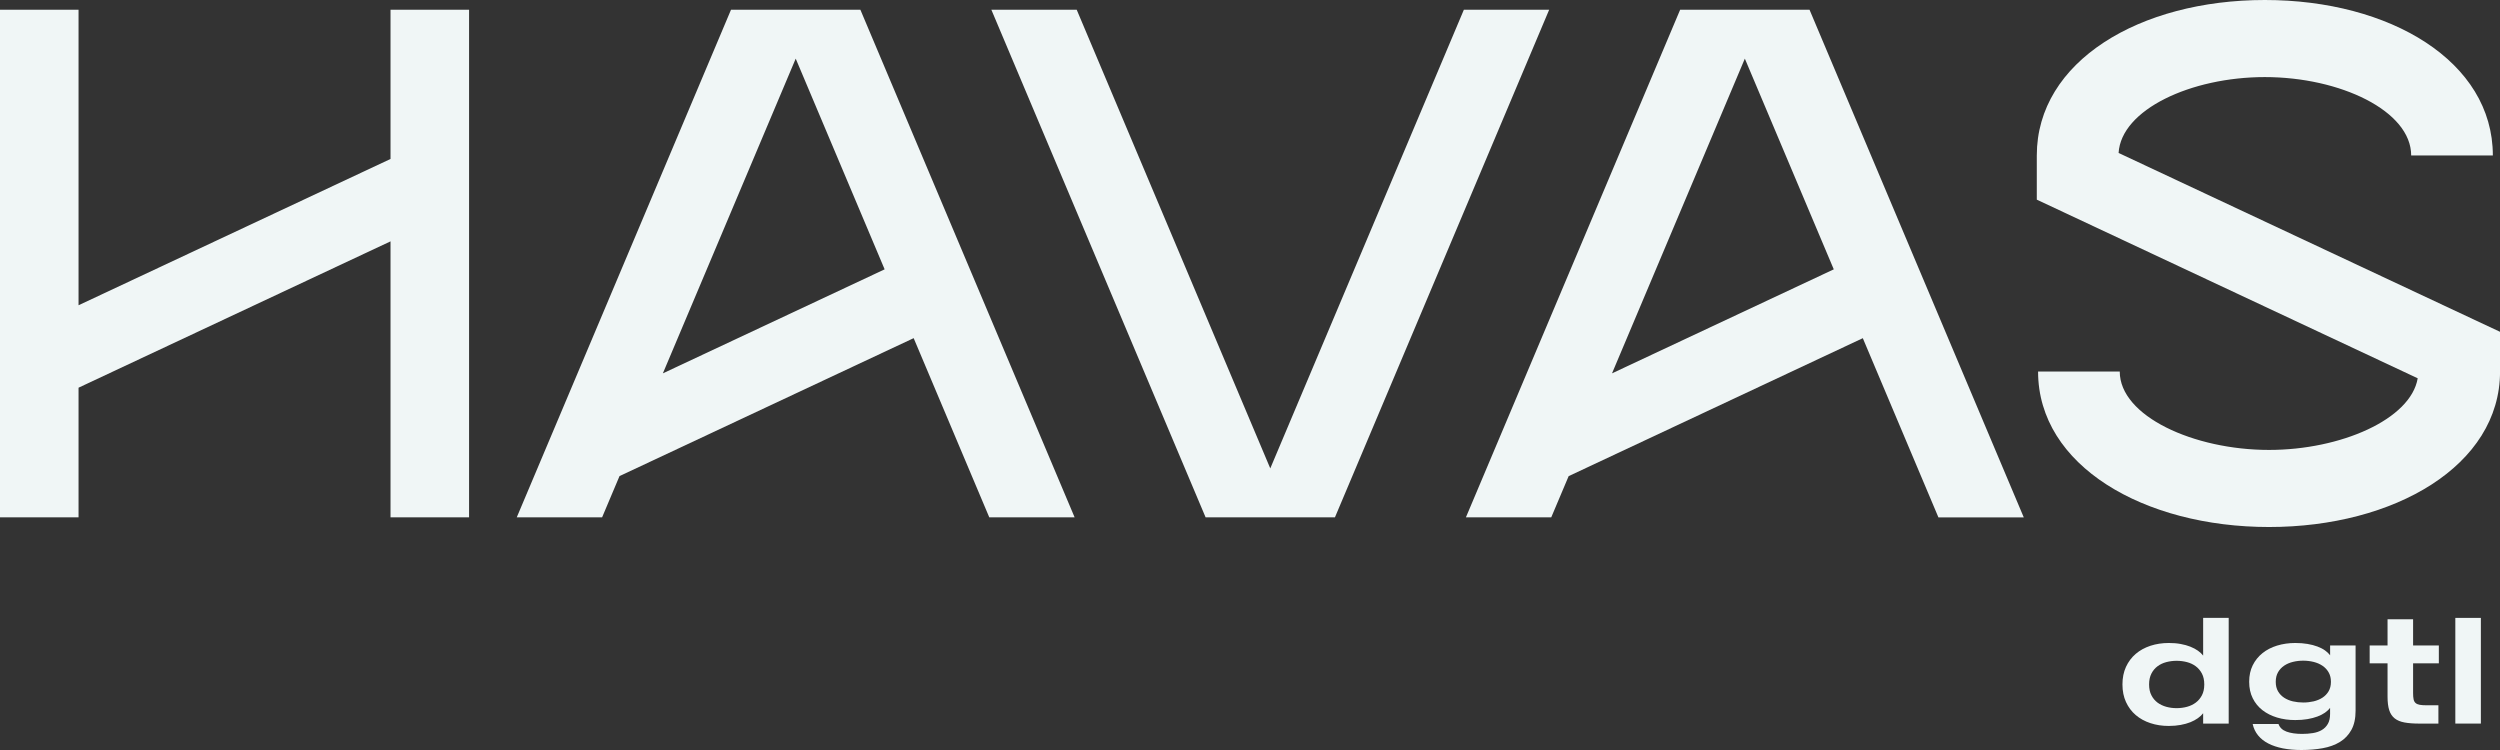
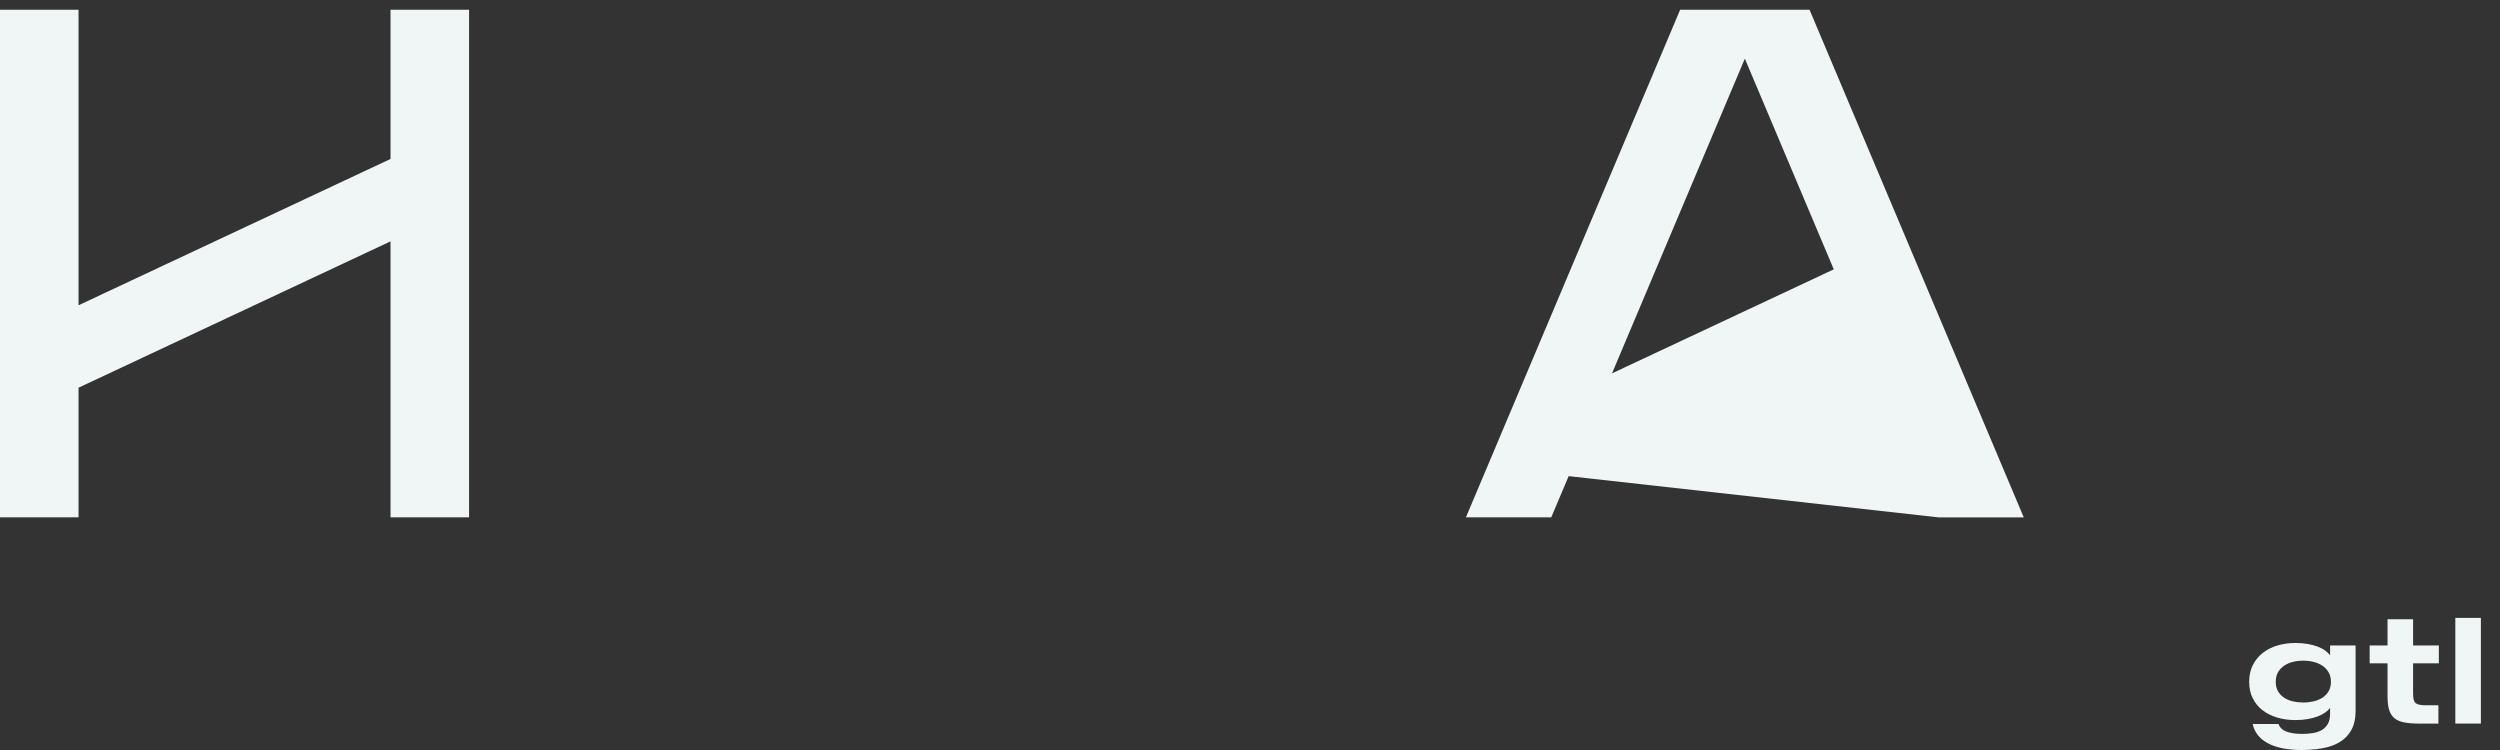
<svg xmlns="http://www.w3.org/2000/svg" width="210" height="63" viewBox="0 0 210 63" fill="none">
  <rect x="0" y="0" width="210" height="63" fill="#333333" stroke="none" />
  <g clip-path="url(#clip0_9_4571)">
    <path d="M32.804 13.352L6.598 25.642V0.815H0V43.456H6.598V32.566L32.804 20.274V43.456H39.402V0.815H32.804V13.352Z" fill="#F0F6F6" />
-     <path d="M177.962 12.848C178.18 9.208 184.039 6.475 190.245 6.475C196.573 6.475 202.539 9.315 202.539 13.058H209.399C209.399 5.144 200.75 0 190.245 0C179.741 0 171.091 5.147 171.091 13.058V16.77L203.087 31.776C202.502 35.235 196.603 37.794 190.6 37.794C184.272 37.794 178.059 34.954 178.059 31.211H171.199C171.199 39.125 180.097 44.269 190.602 44.269C201.106 44.269 210.004 39.122 210.004 31.211V27.873L177.962 12.848Z" fill="#F0F6F6" />
-     <path d="M122.966 0.815L106.703 39.346L90.442 0.815H83.273L101.27 43.456H112.135L130.131 0.815H122.966Z" fill="#F0F6F6" />
-     <path d="M90.268 43.456L72.271 0.815H61.406L43.409 43.454H50.578L52.039 39.992L76.748 28.404L83.099 43.456H90.268ZM66.84 4.925L74.309 22.625L55.681 31.362L66.84 4.925Z" fill="#F0F6F6" />
-     <path d="M169.995 43.456L151.999 0.815H141.133L123.137 43.456H130.305L131.767 39.995L156.476 28.407L162.827 43.459H169.995V43.456ZM146.567 4.925L154.037 22.625L135.409 31.362L146.567 4.925Z" fill="#F0F6F6" />
-     <path d="M182.179 60.979C181.625 60.979 181.11 60.902 180.636 60.744C180.161 60.589 179.749 60.361 179.402 60.065C179.054 59.768 178.781 59.403 178.583 58.971C178.385 58.54 178.286 58.048 178.286 57.499V57.486C178.286 56.937 178.385 56.448 178.583 56.016C178.781 55.587 179.054 55.222 179.402 54.925C179.749 54.628 180.161 54.403 180.636 54.245C181.112 54.09 181.625 54.011 182.179 54.011C182.542 54.011 182.875 54.037 183.178 54.095C183.482 54.15 183.753 54.225 183.995 54.323C184.235 54.42 184.446 54.531 184.624 54.657C184.803 54.783 184.95 54.92 185.064 55.069V51.903H187.21V60.78H185.064V59.912C184.95 60.06 184.805 60.198 184.624 60.326C184.444 60.454 184.235 60.567 183.995 60.665C183.755 60.762 183.482 60.837 183.178 60.893C182.877 60.95 182.542 60.979 182.179 60.979ZM182.835 59.485C183.136 59.485 183.427 59.447 183.707 59.372C183.986 59.297 184.233 59.177 184.446 59.018C184.659 58.858 184.831 58.653 184.963 58.402C185.093 58.152 185.159 57.851 185.159 57.499V57.486C185.159 57.134 185.093 56.833 184.963 56.583C184.833 56.333 184.659 56.127 184.446 55.968C184.233 55.808 183.986 55.691 183.707 55.618C183.427 55.545 183.136 55.507 182.835 55.507C182.538 55.507 182.25 55.545 181.97 55.618C181.691 55.691 181.444 55.808 181.231 55.968C181.017 56.127 180.845 56.333 180.718 56.583C180.59 56.833 180.524 57.134 180.524 57.486V57.499C180.524 57.851 180.588 58.152 180.718 58.402C180.845 58.653 181.017 58.858 181.231 59.018C181.444 59.177 181.691 59.294 181.97 59.372C182.247 59.447 182.536 59.485 182.835 59.485Z" fill="#F0F6F6" />
+     <path d="M169.995 43.456L151.999 0.815H141.133L123.137 43.456H130.305L131.767 39.995L162.827 43.459H169.995V43.456ZM146.567 4.925L154.037 22.625L135.409 31.362L146.567 4.925Z" fill="#F0F6F6" />
    <path d="M192.8 60.485C192.255 60.485 191.746 60.415 191.275 60.273C190.804 60.131 190.395 59.925 190.047 59.655C189.699 59.385 189.426 59.049 189.228 58.65C189.03 58.25 188.931 57.794 188.931 57.276V57.263C188.931 56.747 189.03 56.286 189.228 55.886C189.426 55.485 189.699 55.144 190.047 54.865C190.395 54.586 190.804 54.374 191.275 54.23C191.746 54.086 192.255 54.011 192.8 54.011C193.175 54.011 193.518 54.037 193.83 54.09C194.143 54.144 194.42 54.217 194.669 54.31C194.915 54.403 195.127 54.511 195.305 54.639C195.483 54.766 195.624 54.903 195.73 55.044V54.221H197.869V59.7C197.869 60.348 197.752 60.884 197.517 61.311C197.281 61.738 196.96 62.075 196.551 62.325C196.141 62.575 195.659 62.75 195.105 62.849C194.55 62.949 193.956 63 193.32 63C192.75 63 192.23 62.953 191.764 62.863C191.297 62.77 190.888 62.635 190.538 62.453C190.188 62.274 189.902 62.046 189.68 61.774C189.457 61.501 189.305 61.183 189.224 60.817H191.394C191.5 61.116 191.724 61.329 192.07 61.457C192.413 61.583 192.849 61.648 193.375 61.648C193.692 61.648 193.993 61.625 194.279 61.579C194.565 61.535 194.814 61.448 195.028 61.324C195.241 61.2 195.411 61.028 195.538 60.809C195.666 60.589 195.727 60.306 195.727 59.956V59.458C195.622 59.602 195.481 59.735 195.303 59.861C195.127 59.985 194.913 60.096 194.667 60.187C194.42 60.279 194.141 60.353 193.828 60.406C193.518 60.459 193.175 60.485 192.8 60.485ZM193.472 59.011C193.773 59.011 194.064 58.978 194.343 58.914C194.623 58.847 194.869 58.745 195.087 58.604C195.305 58.462 195.474 58.283 195.604 58.064C195.732 57.845 195.798 57.583 195.798 57.28V57.267C195.798 56.964 195.734 56.7 195.604 56.477C195.477 56.253 195.303 56.069 195.087 55.923C194.871 55.777 194.623 55.671 194.343 55.6C194.064 55.532 193.773 55.496 193.472 55.496C193.174 55.496 192.886 55.529 192.607 55.598C192.327 55.666 192.081 55.773 191.867 55.917C191.654 56.063 191.482 56.246 191.354 56.47C191.227 56.694 191.163 56.959 191.163 57.267V57.28C191.163 57.588 191.227 57.851 191.354 58.07C191.482 58.289 191.654 58.469 191.867 58.608C192.081 58.748 192.327 58.85 192.607 58.916C192.886 58.978 193.174 59.011 193.472 59.011Z" fill="#F0F6F6" />
    <path d="M203.243 60.782C202.746 60.782 202.326 60.751 201.985 60.689C201.641 60.627 201.364 60.512 201.153 60.344C200.941 60.175 200.787 59.945 200.695 59.653C200.6 59.361 200.554 58.982 200.554 58.52V55.722H199.051V54.221H200.554V52.021H202.7V54.221H204.863V55.722H202.7V58.223C202.7 58.436 202.713 58.611 202.742 58.743C202.77 58.876 202.825 58.98 202.909 59.053C202.992 59.126 203.107 59.177 203.254 59.204C203.402 59.23 203.593 59.244 203.829 59.244H204.826V60.78H203.243V60.782Z" fill="#F0F6F6" />
    <path d="M206.248 51.903H208.393V60.78H206.248V51.903Z" fill="#F0F6F6" />
  </g>
  <defs>
    <clipPath id="clip0_9_4571">
      <rect width="210" height="63" fill="white" />
    </clipPath>
  </defs>
</svg>